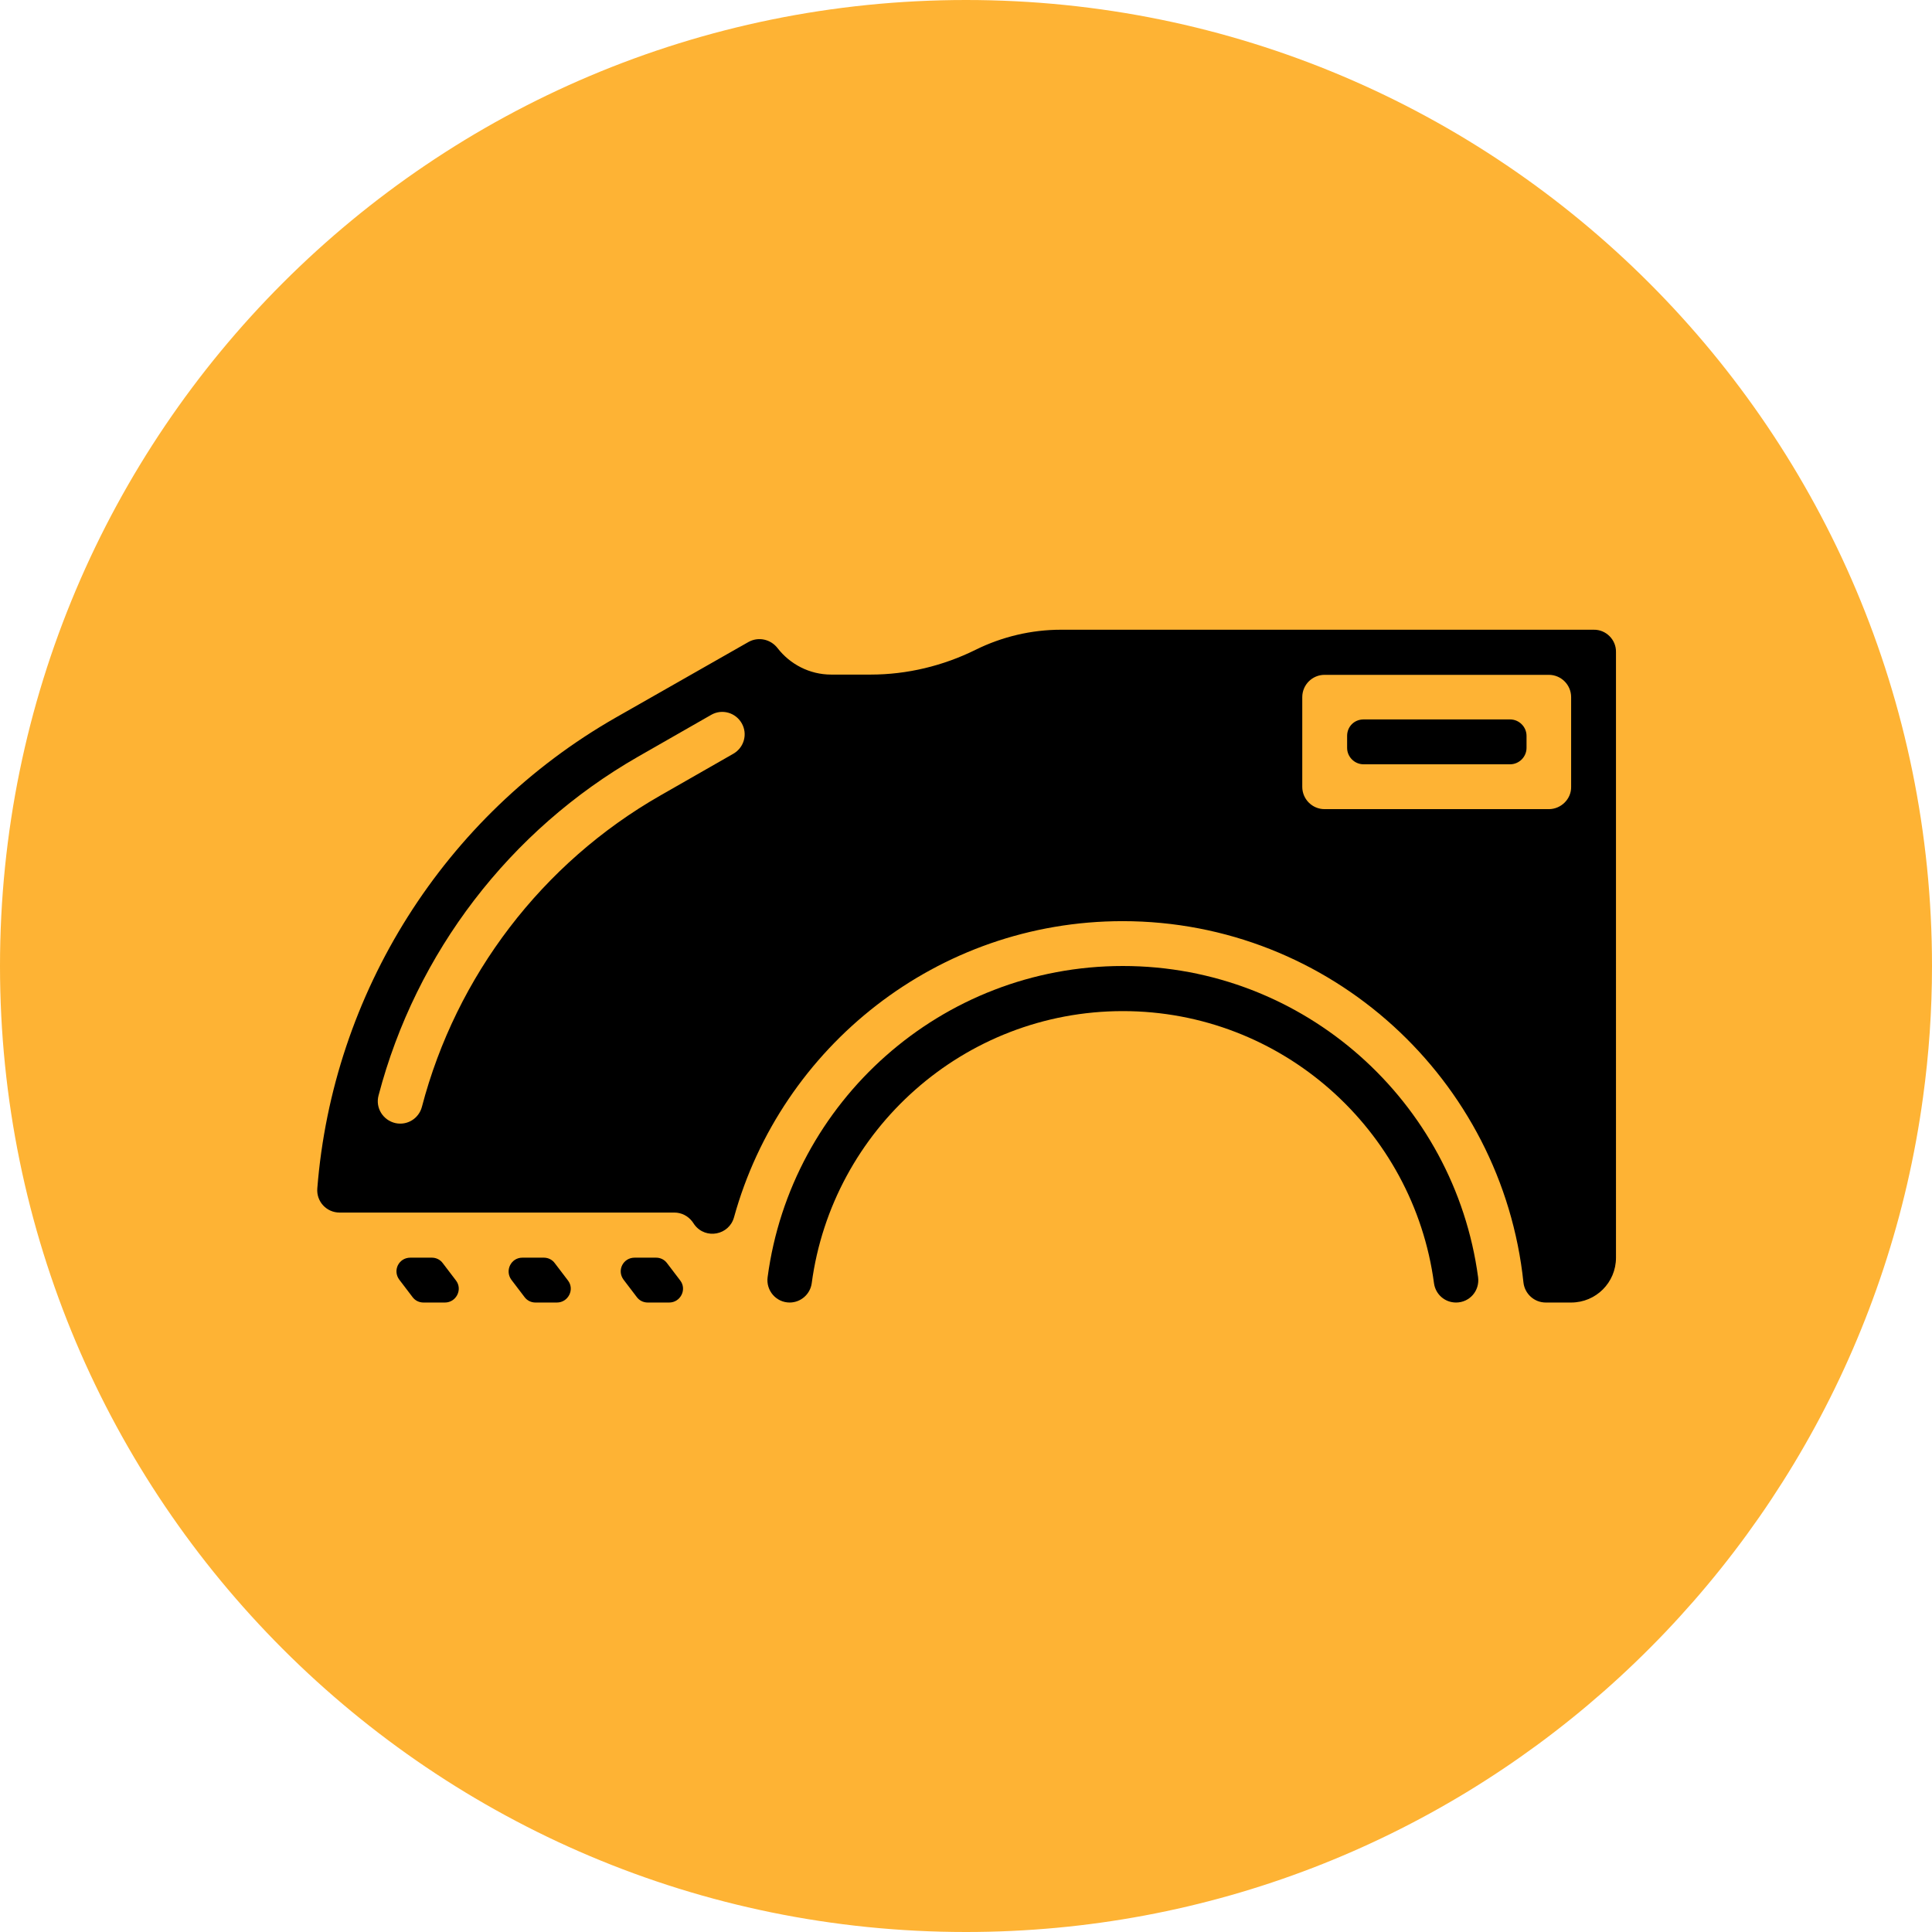
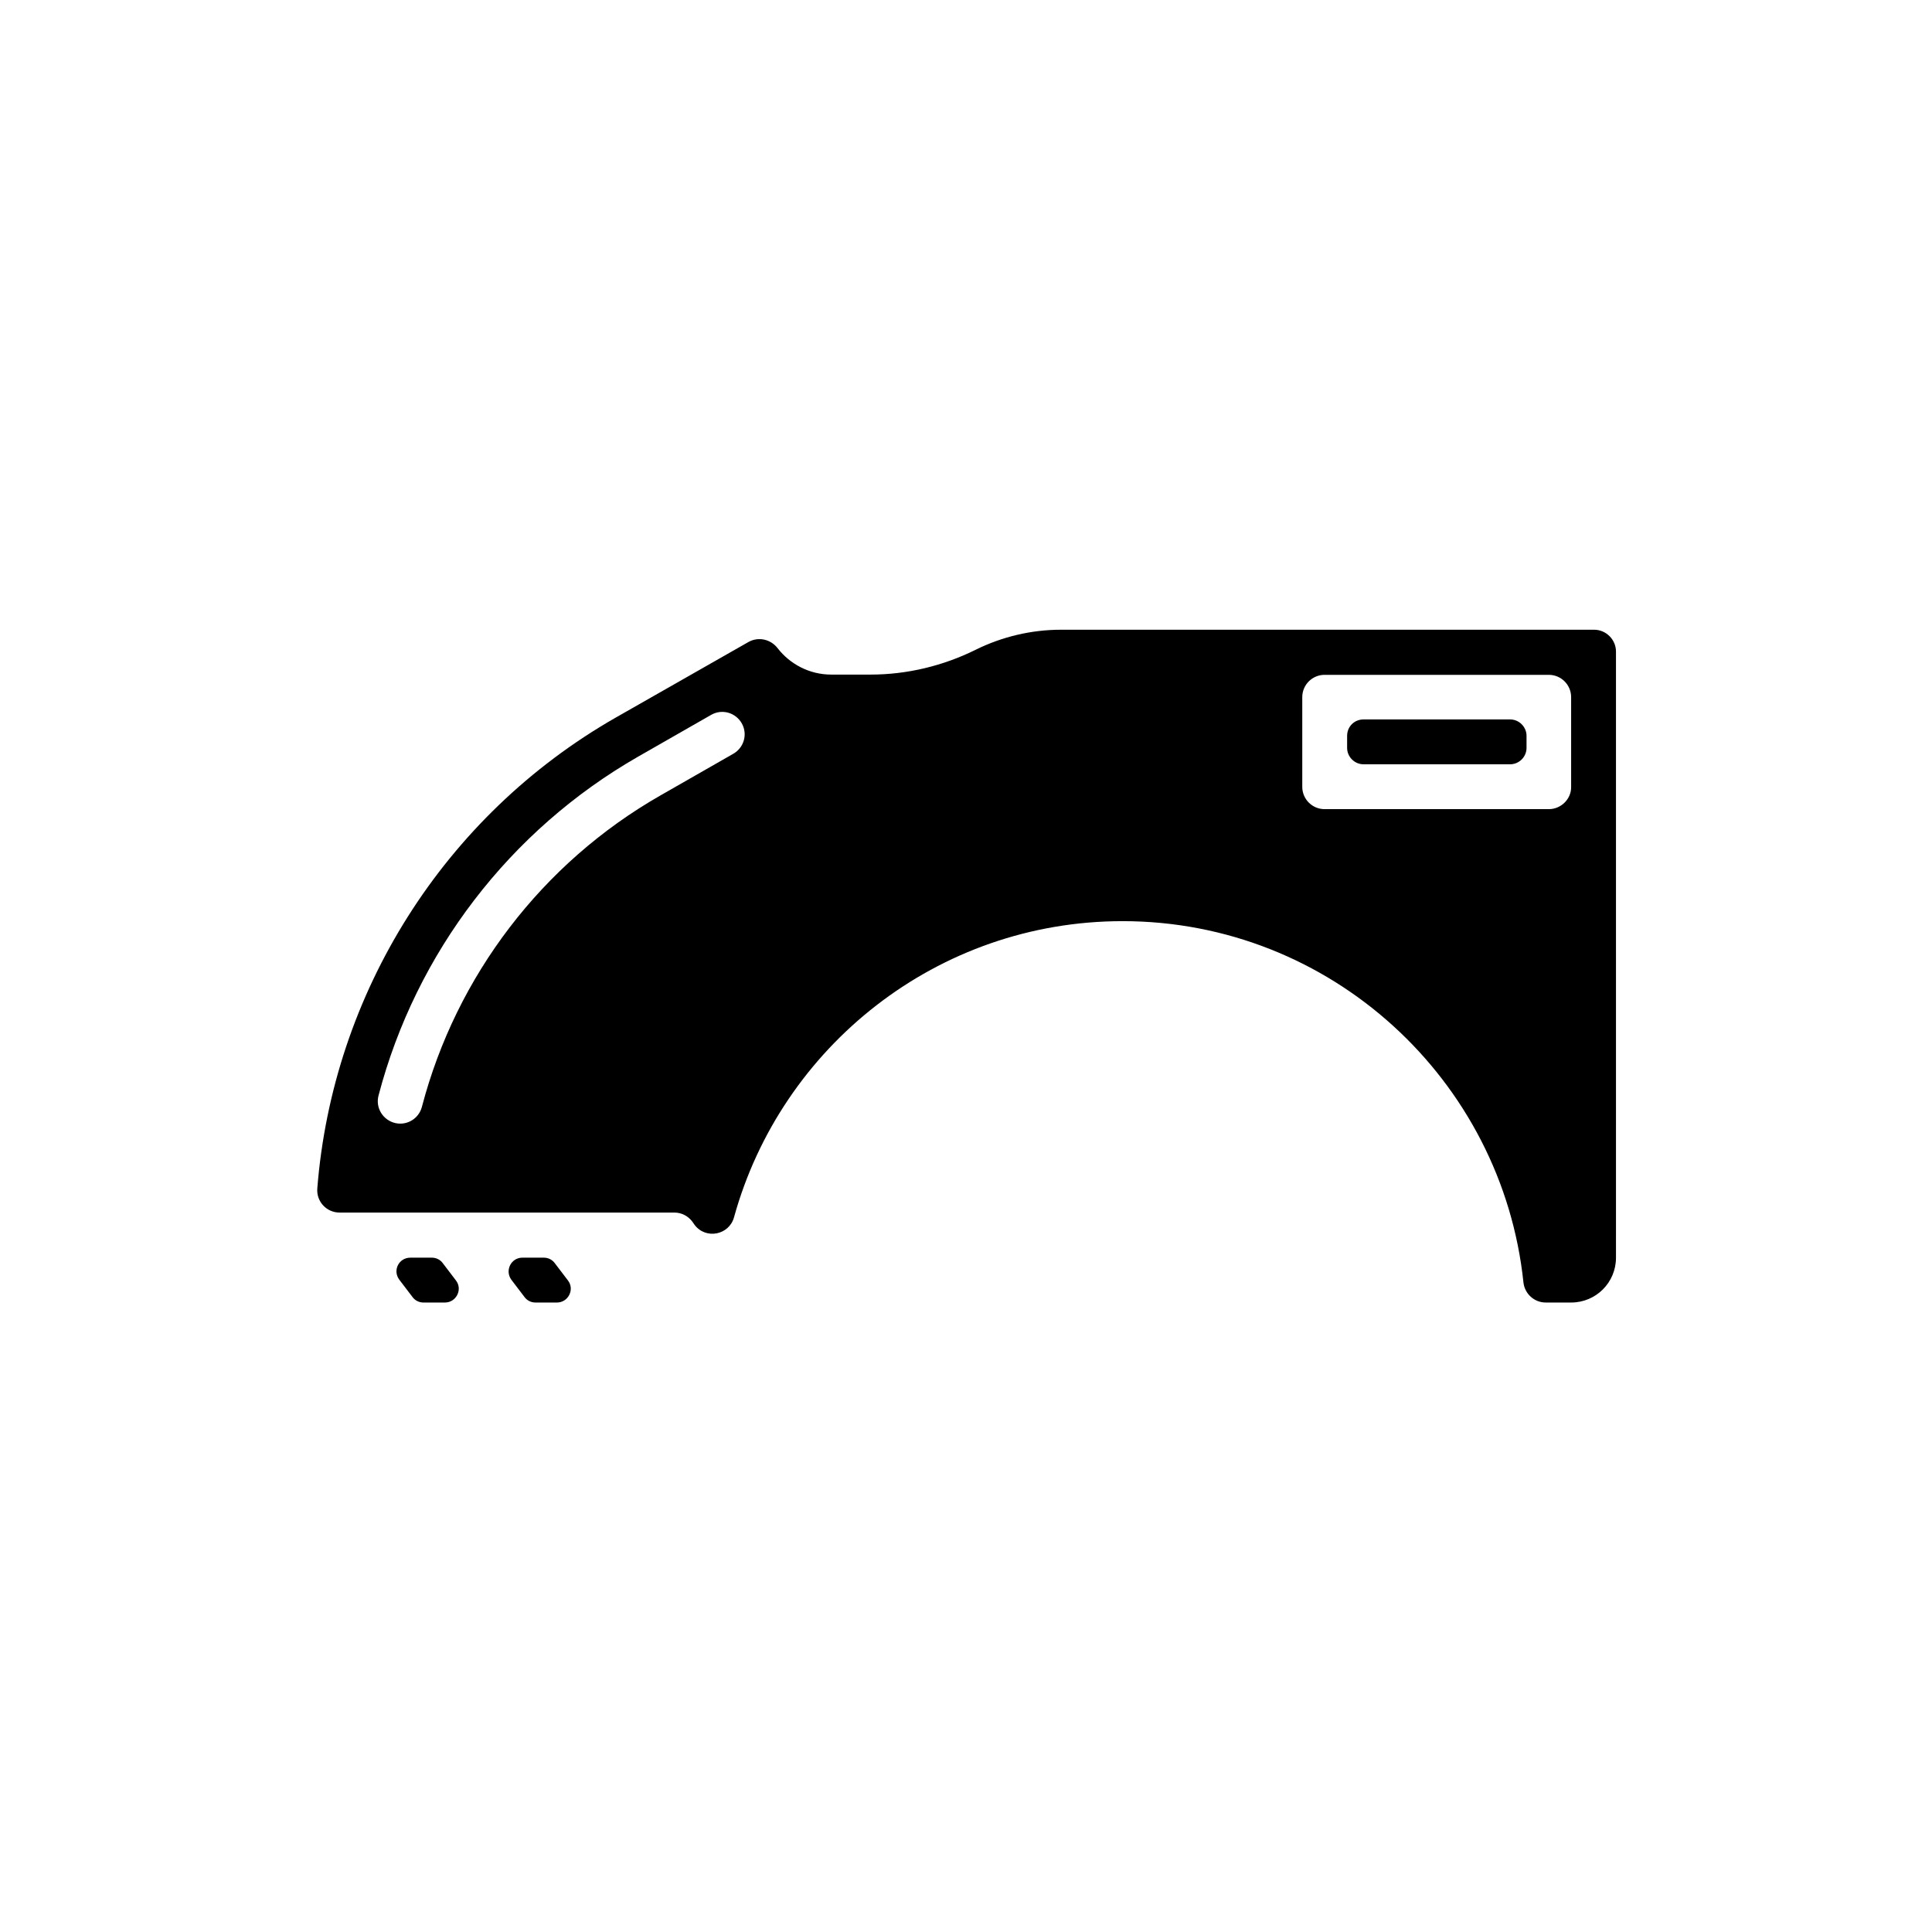
<svg xmlns="http://www.w3.org/2000/svg" id="Слой_1" x="0px" y="0px" viewBox="0 0 753.8 753.8" style="enable-background:new 0 0 753.8 753.8;" xml:space="preserve">
  <style type="text/css"> .st0{fill:#FEB334;} </style>
-   <path class="st0" d="M750.3,428.1c-25,183.9-182.7,325.7-373.4,325.7C168.7,753.8,0,585.1,0,376.9S168.7,0,376.9,0 s376.9,168.7,376.9,376.9C753.8,394.3,752.6,411.4,750.3,428.1" />
  <g>
-     <path d="M243.3,499.3l5.1,6.7c1,1.4,2.6,2.2,4.3,2.2h8.4c4.4,0,7-5.1,4.3-8.6l-5.1-6.7c-1-1.4-2.6-2.2-4.3-2.2h-8.4 C243.1,490.7,240.6,495.7,243.3,499.3z" />
-     <path d="M438.1,376.9c-70.9,0-129.5,53-138.6,121.4c-0.7,5.2,3.3,9.9,8.6,9.9l0,0c4.3,0,8-3.2,8.6-7.5 c8-59.9,59.4-106.2,121.4-106.2s113.4,46.3,121.4,106.2c0.6,4.3,4.2,7.5,8.6,7.5l0,0c5.3,0,9.3-4.6,8.6-9.9 C567.5,429.9,509,376.9,438.1,376.9L438.1,376.9z" />
    <path d="M155.8,499.3l5.1,6.7c1,1.4,2.6,2.2,4.3,2.2h8.4c4.4,0,7-5.1,4.3-8.6l-5.1-6.7c-1-1.4-2.6-2.2-4.3-2.2h-8.4 C155.6,490.7,153.1,495.7,155.8,499.3z" />
    <path d="M199.5,499.3l5.1,6.7c1,1.4,2.6,2.2,4.3,2.2h8.4c4.4,0,7-5.1,4.3-8.6l-5.1-6.7c-1-1.4-2.6-2.2-4.3-2.2h-8.4 C199.4,490.7,196.9,495.7,199.5,499.3z" />
    <path d="M532,280.7h57.2c3.5,0,6.4,2.9,6.4,6.4v4.7c0,3.5-2.9,6.4-6.4,6.4H532c-3.5,0-6.4-2.9-6.4-6.4v-4.7 C525.6,283.5,528.4,280.7,532,280.7z" />
    <path d="M621.8,245.7H413.9c-11.4,0-22.9,2.7-33.2,7.8c-12.7,6.3-26.8,9.7-41,9.7h-15.4c-8.5,0-16.1-4.1-20.9-10.3 c-2.7-3.5-7.5-4.6-11.4-2.4L240.2,280c-67,38.3-110.4,107.5-116.4,183.7c-0.4,5.1,3.6,9.4,8.7,9.4h130.6c2.8,0,5.3,1.3,7,3.5 l0.9,1.3c4.4,5.8,13.5,4,15.4-3c18.4-66.5,79.3-115.5,151.6-115.5c81.2,0,148.1,61.9,156.4,141c0.5,4.4,4.2,7.8,8.7,7.8h9.9 c9.7,0,17.5-7.8,17.5-17.5V254.4C630.6,249.6,626.6,245.6,621.8,245.7L621.8,245.7z M257.6,310.4c-46,26.3-79.6,70.3-93,121.5 c-1.2,4.5-5.7,7.3-10.3,6.3l0,0c-4.9-1.1-7.9-6-6.6-10.8c14.6-55.7,51.2-103.5,101.3-132.2l28.5-16.3c4.2-2.4,9.5-0.9,11.9,3.3l0,0 c2.4,4.2,0.9,9.5-3.3,11.9L257.6,310.4z M604.3,315.7h-87.5c-4.8,0-8.7-3.9-8.7-8.7v-35c0-4.8,3.9-8.7,8.7-8.7h87.5 c4.8,0,8.7,3.9,8.7,8.7v35C613.1,311.7,609.1,315.7,604.3,315.7z" />
  </g>
</svg>